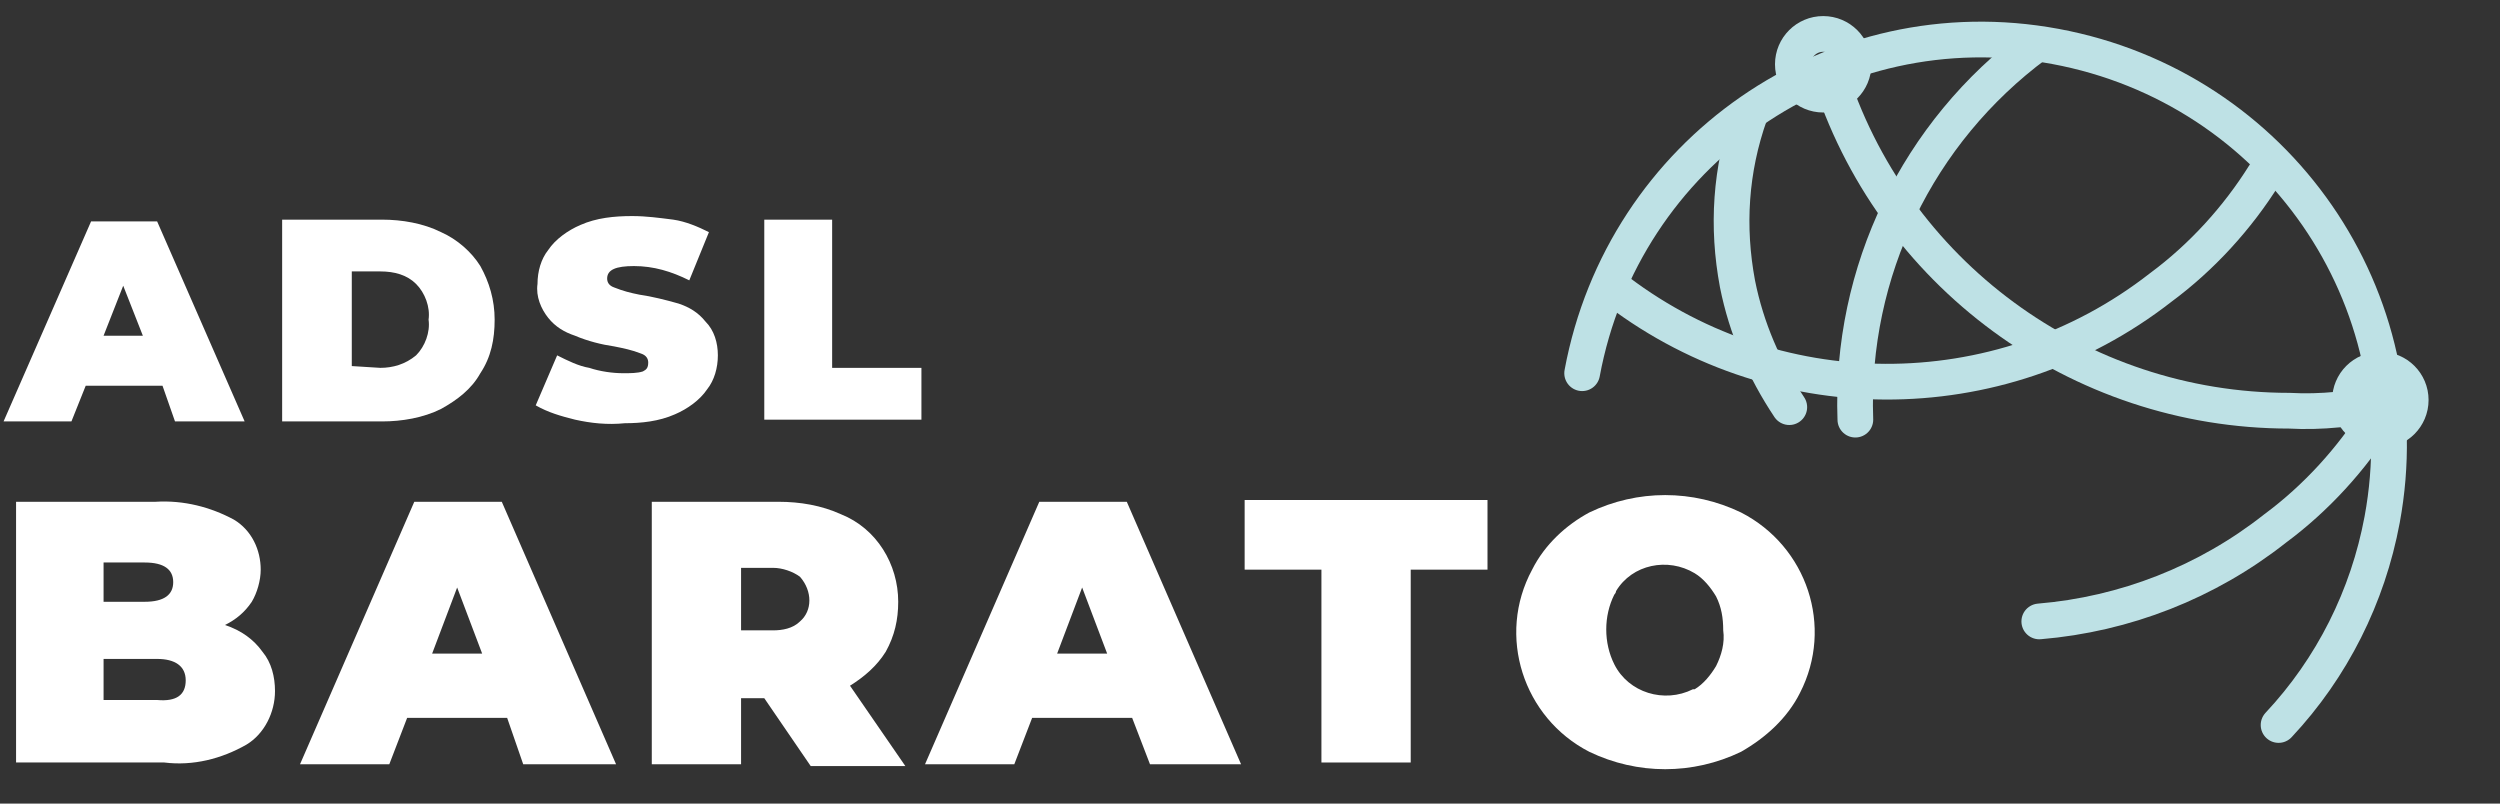
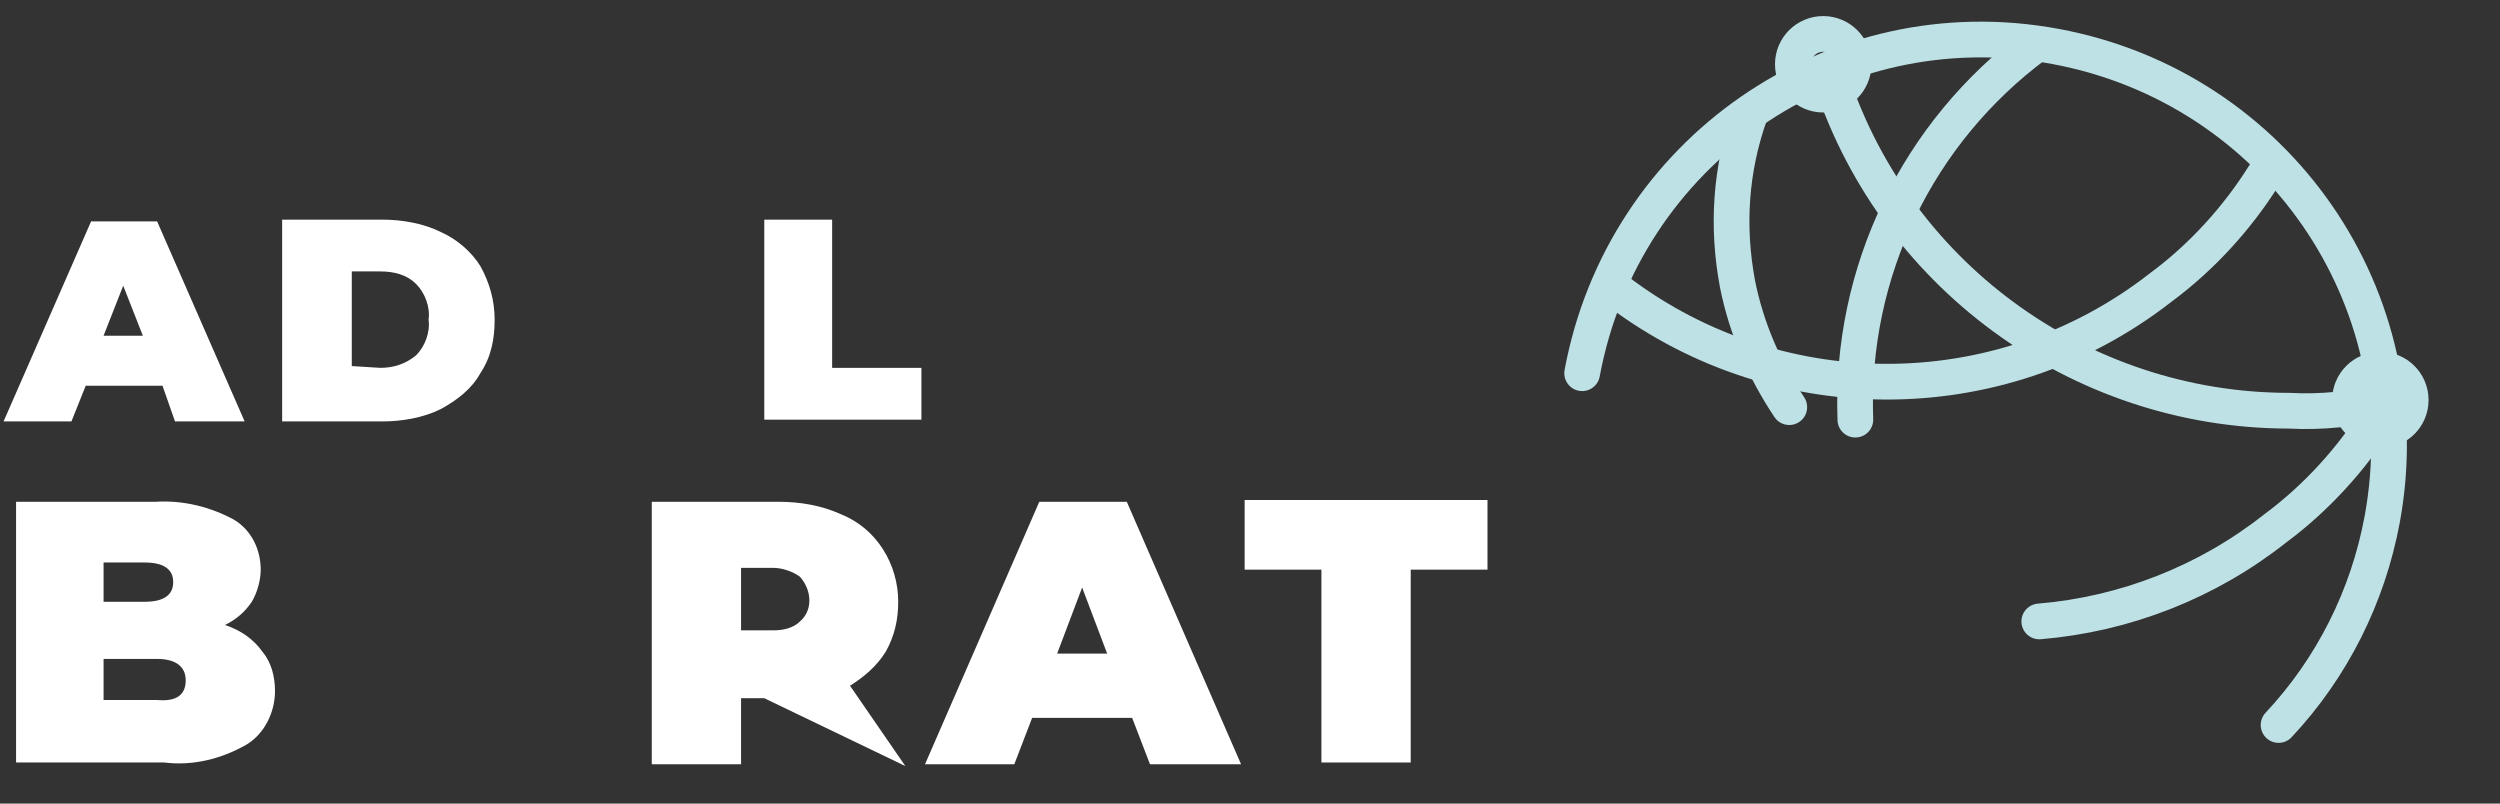
<svg xmlns="http://www.w3.org/2000/svg" version="1.1" id="Layer_1" x="0px" y="0px" width="140px" height="45px" viewBox="0 0 140 45" enable-background="new 0 0 140 45" xml:space="preserve">
  <rect x="0" y="0" width="140" height="45" fill="#333333" stroke="none" />
  <path fill="#FFFFFF" d="M9.1,21.6H4.8l-0.8,2H0.2l4.9-11.2h3.7l4.9,11.2H9.8L9.1,21.6z M8,18.8L6.9,16l-1.1,2.8H8z" />
  <path fill="#FFFFFF" d="M15.9,12.3h5.5c1.1,0,2.3,0.2,3.3,0.7c0.9,0.4,1.7,1.1,2.2,1.9c0.5,0.9,0.8,1.9,0.8,3c0,1.1-0.2,2.1-0.8,3  c-0.5,0.9-1.3,1.5-2.2,2c-1,0.5-2.2,0.7-3.3,0.7h-5.6V12.3z M21.3,20.6c0.7,0,1.4-0.2,2-0.7c0.5-0.5,0.8-1.3,0.7-2  c0.1-0.7-0.2-1.5-0.7-2c-0.5-0.5-1.2-0.7-2-0.7h-1.6v5.3L21.3,20.6z" />
-   <path fill="#FFFFFF" d="M32.2,23.5c-0.8-0.2-1.5-0.4-2.2-0.8l1.2-2.8c0.6,0.3,1.2,0.6,1.8,0.7c0.6,0.2,1.3,0.3,1.9,0.3  c0.4,0,0.8,0,1.1-0.1c0.2-0.1,0.3-0.2,0.3-0.5c0-0.2-0.1-0.4-0.4-0.5c-0.5-0.2-1-0.3-1.5-0.4c-0.7-0.1-1.5-0.3-2.2-0.6  c-0.6-0.2-1.1-0.5-1.5-1c-0.4-0.5-0.7-1.2-0.6-1.9c0-0.7,0.2-1.4,0.6-1.9c0.4-0.6,1.1-1.1,1.8-1.4c0.9-0.4,1.9-0.5,2.9-0.5  c0.8,0,1.5,0.1,2.3,0.2c0.7,0.1,1.4,0.4,2,0.7l-1.1,2.7c-1-0.5-2-0.8-3.1-0.8c-1,0-1.5,0.2-1.5,0.7c0,0.2,0.1,0.4,0.4,0.5  c0.5,0.2,0.9,0.3,1.4,0.4c0.7,0.1,1.5,0.3,2.2,0.5c0.6,0.2,1.1,0.5,1.5,1c0.5,0.5,0.7,1.2,0.7,1.9c0,0.7-0.2,1.4-0.6,1.9  c-0.4,0.6-1.1,1.1-1.8,1.4c-0.9,0.4-1.9,0.5-2.8,0.5C34,23.8,33.1,23.7,32.2,23.5z" />
  <path fill="#FFFFFF" d="M42.8,12.3h3.8v8.3h5v2.9h-8.8V12.3z" />
  <path fill="#FFFFFF" d="M14.7,36.5c0.5,0.6,0.7,1.4,0.7,2.2c0,1.2-0.6,2.4-1.6,3c-1.4,0.8-3,1.2-4.6,1H0.9V28.1h7.8  c1.6-0.1,3.1,0.3,4.4,1c1,0.6,1.5,1.7,1.5,2.8c0,0.6-0.2,1.3-0.5,1.8c-0.4,0.6-0.9,1-1.5,1.3C13.5,35.3,14.2,35.8,14.7,36.5z   M5.8,31.5v2.2h2.3c1.1,0,1.6-0.4,1.6-1.1s-0.5-1.1-1.6-1.1L5.8,31.5z M10.4,38.1c0-0.8-0.6-1.2-1.6-1.2h-3v2.3h3  C9.9,39.3,10.4,38.9,10.4,38.1z" />
-   <path fill="#FFFFFF" d="M28.4,40.2h-5.6l-1,2.6h-5l6.4-14.7h4.9l6.4,14.7h-5.2L28.4,40.2z M27,36.6l-1.4-3.7l-1.4,3.7H27z" />
-   <path fill="#FFFFFF" d="M42.8,39.1h-1.3v3.7h-5V28.1h7.1c1.2,0,2.4,0.2,3.5,0.7c2,0.8,3.2,2.8,3.2,4.9c0,1-0.2,1.9-0.7,2.8  c-0.5,0.8-1.2,1.4-2,1.9l3.1,4.5h-5.3L42.8,39.1z M44.8,32.3c-0.4-0.3-1-0.5-1.5-0.5h-1.8v3.5h1.8c0.5,0,1.1-0.1,1.5-0.5  C45.5,34.2,45.5,33.1,44.8,32.3z" />
+   <path fill="#FFFFFF" d="M42.8,39.1h-1.3v3.7h-5V28.1h7.1c1.2,0,2.4,0.2,3.5,0.7c2,0.8,3.2,2.8,3.2,4.9c0,1-0.2,1.9-0.7,2.8  c-0.5,0.8-1.2,1.4-2,1.9l3.1,4.5L42.8,39.1z M44.8,32.3c-0.4-0.3-1-0.5-1.5-0.5h-1.8v3.5h1.8c0.5,0,1.1-0.1,1.5-0.5  C45.5,34.2,45.5,33.1,44.8,32.3z" />
  <path fill="#FFFFFF" d="M63.4,40.2h-5.6l-1,2.6h-5l6.4-14.7h4.9l6.4,14.7h-5.1L63.4,40.2z M62,36.6l-1.4-3.7l-1.4,3.7H62z" />
  <path fill="#FFFFFF" d="M74,31.9h-4.3v-3.9h13.6v3.9h-4.3v10.8H74V31.9z" />
-   <path fill="#FFFFFF" d="M89,42.1c-3.7-1.9-5.2-6.5-3.2-10.2c0.7-1.4,1.9-2.5,3.2-3.2c2.7-1.3,5.8-1.3,8.5,0  c3.7,1.9,5.2,6.4,3.3,10.1c-0.7,1.4-1.9,2.5-3.3,3.3C94.8,43.4,91.7,43.4,89,42.1z M94.9,38.6c0.5-0.3,0.9-0.8,1.2-1.3  c0.3-0.6,0.5-1.3,0.4-2c0-0.7-0.1-1.3-0.4-1.9c-0.3-0.5-0.7-1-1.2-1.3c-1.5-0.9-3.5-0.5-4.4,1c0,0.1-0.1,0.2-0.1,0.2  c-0.6,1.2-0.6,2.7,0,3.9c0.8,1.6,2.8,2.2,4.4,1.4C94.8,38.6,94.9,38.6,94.9,38.6L94.9,38.6z" />
  <path fill="none" stroke="#BEE1E5" stroke-width="2" stroke-linecap="round" stroke-linejoin="round" d="M88.6,20.9  c2.3-12.4,14.1-20.6,26.5-18.3s20.6,14.1,18.3,26.5c-0.8,4.3-2.8,8.3-5.8,11.5" />
  <path fill="none" stroke="#BEE1E5" stroke-width="2" stroke-linecap="round" stroke-linejoin="round" d="M133.6,22.5  c-1.8,0.4-3.6,0.6-5.4,0.5c-11.8,0-22.3-7.7-25.8-19" />
  <path fill="none" stroke="#BEE1E5" stroke-width="2" stroke-linecap="round" stroke-linejoin="round" d="M126.8,9.8  c-1.5,2.4-3.5,4.6-5.8,6.3c-9.1,7.1-21.8,7-30.8-0.1" />
  <path fill="none" stroke="#BEE1E5" stroke-width="2" stroke-linecap="round" stroke-linejoin="round" d="M103.9,23.5  c-0.3-8.3,3.5-16.1,10.1-21" />
  <path fill="none" stroke="#BEE1E5" stroke-width="2" stroke-linecap="round" stroke-linejoin="round" d="M100.2,22.8  c-1.4-2.1-2.4-4.4-2.9-6.9c-0.6-3.2-0.4-6.4,0.7-9.5" />
  <path fill="none" stroke="#BEE1E5" stroke-width="2" stroke-linecap="round" stroke-linejoin="round" d="M133.2,23.3  c-1.5,2.4-3.5,4.6-5.8,6.3c-3.8,3-8.4,4.8-13.2,5.2" />
  <circle fill="none" stroke="#BEE1E5" stroke-width="2" stroke-linecap="round" stroke-linejoin="round" cx="102.1" cy="3.6" r="1.7" />
  <circle fill="none" stroke="#BEE1E5" stroke-width="2" stroke-linecap="round" stroke-linejoin="round" cx="133.3" cy="22.4" r="1.7" />
</svg>